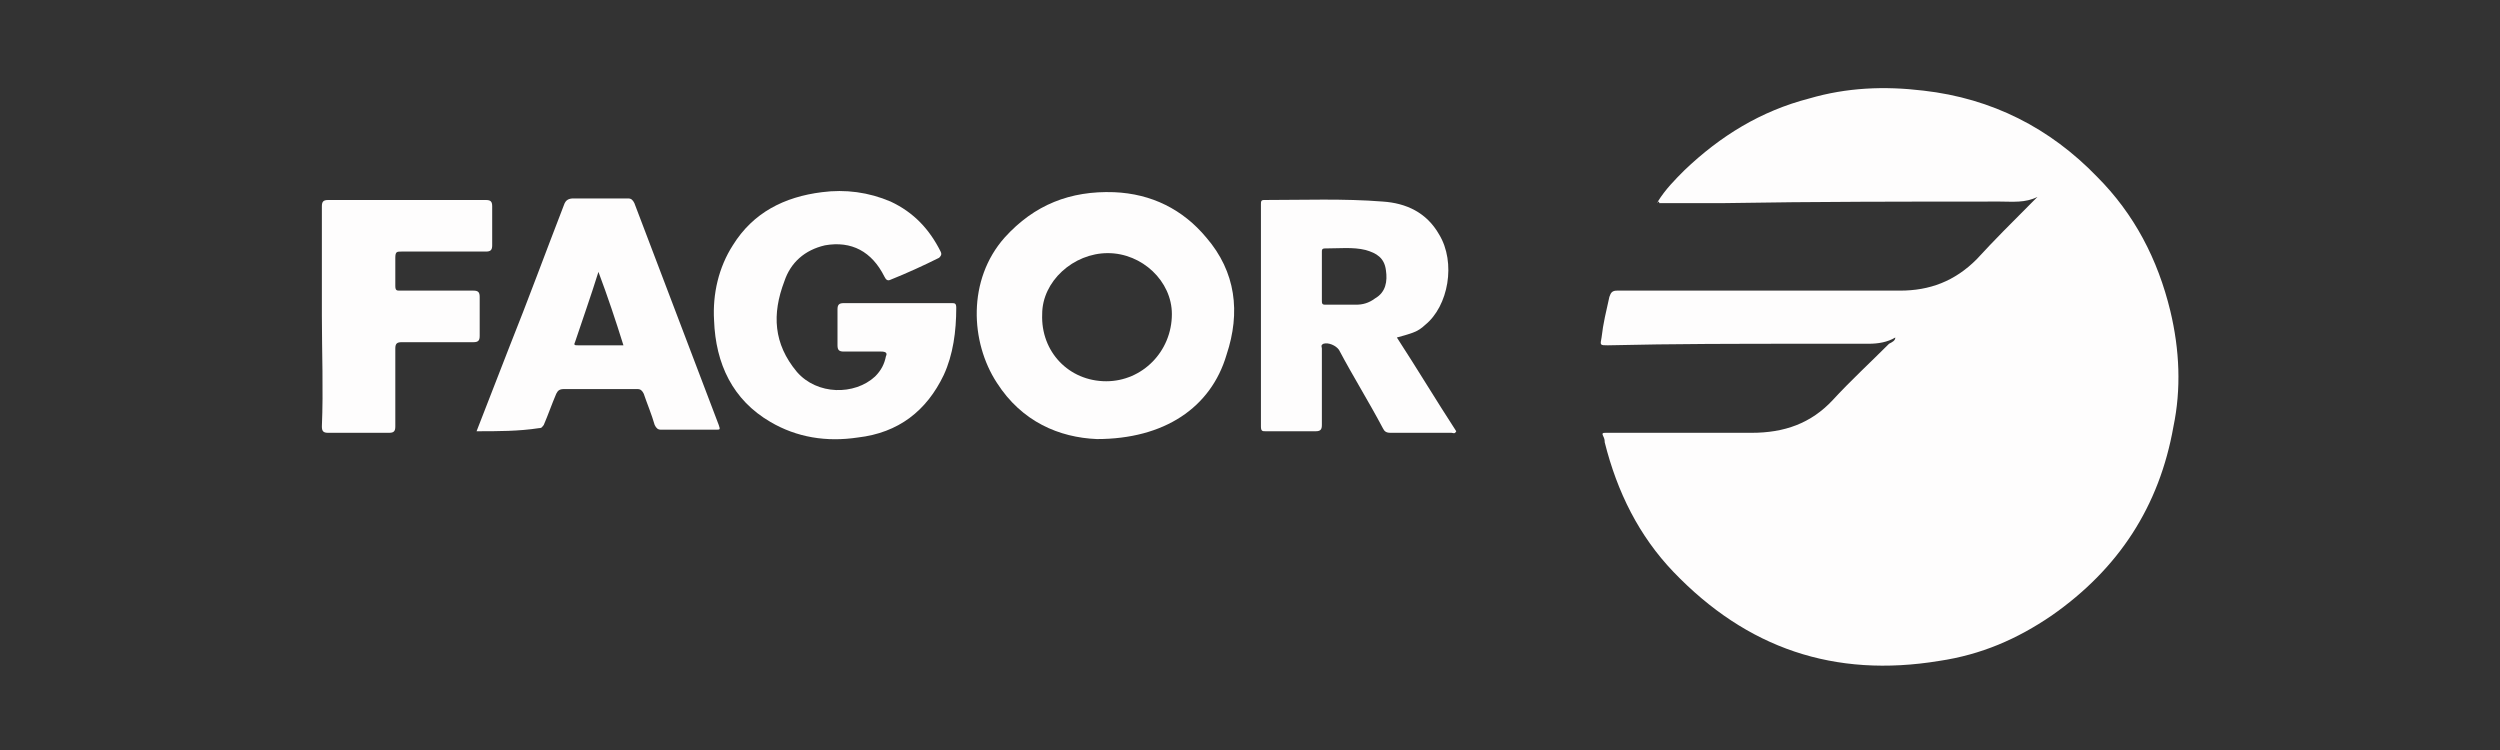
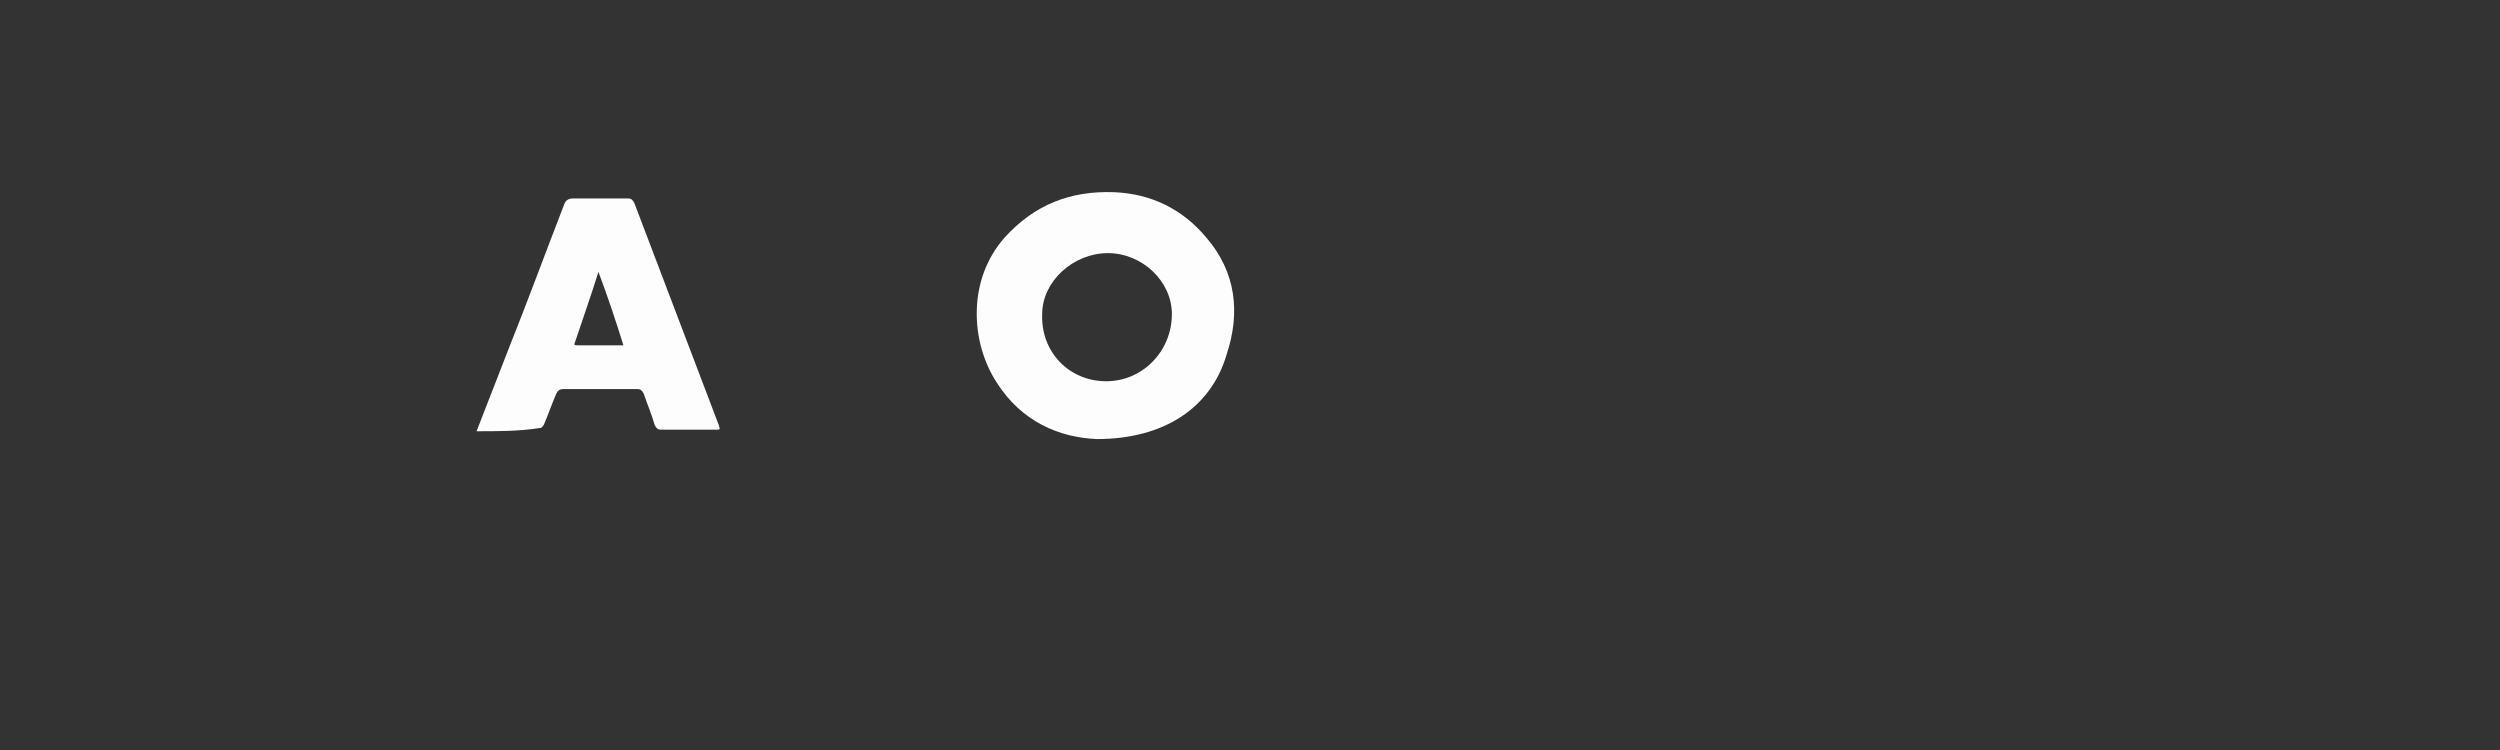
<svg xmlns="http://www.w3.org/2000/svg" version="1.1" id="Layer_1" x="0px" y="0px" viewBox="0 0 160 48" style="enable-background:new 0 0 160 48;" xml:space="preserve">
  <rect x="0" y="0" width="160" height="48" fill="#333333" stroke="none" />
  <style type="text/css">
	.st0{fill:#FEFDFD;}
</style>
  <g id="yWkEjT_1_">
    <g>
-       <path class="st0" d="M121.3,21.6c-0.5,0.3-1.1,0.4-1.7,0.4c-1.3,0-2.7,0-4,0c-4.2,0-8.5,0-12.7,0.1c-0.5,0-0.5,0-0.4-0.5    c0.1-0.9,0.3-1.7,0.5-2.6c0.1-0.3,0.2-0.4,0.5-0.4c4.2,0,8.3,0,12.5,0c1.9,0,3.7,0,5.6,0s3.5-0.6,4.9-2c1.1-1.2,2.3-2.4,3.5-3.6    c0.1-0.1,0.2-0.2,0.4-0.4c-0.8,0.4-1.6,0.3-2.4,0.3c-5.9,0-11.8,0-17.7,0.1c-1.4,0-2.8,0-4.1,0c0,0,0-0.1-0.1-0.1    c0.5-0.8,1.1-1.4,1.7-2c2.3-2.2,4.9-3.8,8-4.6c2.4-0.7,4.8-0.8,7.3-0.5c4.4,0.5,8.1,2.4,11.1,5.5c2.4,2.4,3.9,5.3,4.7,8.6    c0.6,2.5,0.7,5,0.2,7.4c-0.9,5.1-3.5,9.1-7.8,12.1c-2.2,1.5-4.5,2.5-7.2,2.9c-6.7,1.1-12.3-0.8-17-5.7c-2.2-2.3-3.6-5.1-4.4-8.3    c0-0.1,0-0.2-0.1-0.4c-0.1-0.2,0-0.2,0.2-0.2s0.4,0,0.6,0c2.9,0,5.8,0,8.7,0c2.1,0,3.8-0.6,5.2-2.1c1.1-1.2,2.4-2.4,3.6-3.6    C121.1,21.9,121.3,21.8,121.3,21.6L121.3,21.6C121.3,21.6,121.4,21.6,121.3,21.6L121.3,21.6z" />
      <path class="st0" d="M70.2,28.1c-2.4-0.1-4.8-1.1-6.4-3.6c-1.7-2.6-1.9-6.6,0.5-9.3c1.9-2.1,4.2-3,7-2.9c2.4,0.1,4.4,1.1,5.9,2.9    c1.9,2.2,2.2,4.8,1.3,7.5C77.5,26.1,74.5,28.1,70.2,28.1z M70.8,24.4c2.3,0,4.2-1.9,4.2-4.3c0-2.1-1.9-3.9-4.1-3.9    s-4.2,1.8-4.2,3.9C66.6,22.5,68.4,24.4,70.8,24.4z" />
-       <path class="st0" d="M57.4,19.4c1.2,0,2.3,0,3.5,0c0.2,0,0.3,0,0.3,0.3c0,1.5-0.2,3-0.8,4.3c-1.1,2.3-2.9,3.7-5.5,4    c-2,0.3-3.9,0-5.6-1c-2.4-1.4-3.5-3.7-3.6-6.5c-0.1-1.7,0.3-3.4,1.2-4.8c1.3-2.1,3.3-3.1,5.7-3.4c1.5-0.2,3,0,4.4,0.6    c1.5,0.7,2.5,1.8,3.2,3.2c0.1,0.2,0,0.3-0.1,0.4c-1,0.5-2.1,1-3.1,1.4c-0.2,0.1-0.3,0-0.4-0.2c-0.8-1.6-2.1-2.3-3.8-2    c-1.3,0.3-2.2,1.1-2.6,2.3c-0.8,2.1-0.7,4,0.8,5.8c1.3,1.5,3.7,1.5,5,0.3c0.4-0.4,0.6-0.8,0.7-1.3c0.1-0.2,0-0.3-0.3-0.3    c-0.8,0-1.6,0-2.4,0c-0.3,0-0.4-0.1-0.4-0.4c0-0.8,0-1.5,0-2.3c0-0.3,0.1-0.4,0.4-0.4C55,19.4,56.2,19.4,57.4,19.4z" />
-       <path class="st0" d="M89.4,21.6c1.3,2,2.5,4,3.8,6c-0.1,0.2-0.2,0.1-0.3,0.1c-1.3,0-2.6,0-3.9,0c-0.3,0-0.4-0.1-0.5-0.3    c-0.9-1.7-1.9-3.3-2.8-5c-0.2-0.3-0.7-0.5-1-0.4c-0.2,0.1-0.1,0.2-0.1,0.3c0,1.6,0,3.3,0,4.9c0,0.3-0.1,0.4-0.4,0.4    c-1.1,0-2.1,0-3.2,0c-0.2,0-0.3,0-0.3-0.3c0-4.7,0-9.5,0-14.2c0-0.2,0-0.3,0.2-0.3c2.5,0,5.1-0.1,7.6,0.1c1.5,0.1,2.8,0.7,3.6,2.1    c1.1,1.8,0.6,4.6-0.9,5.8c-0.2,0.2-0.5,0.4-0.8,0.5C90.1,21.4,89.8,21.5,89.4,21.6z M84.6,17.6L84.6,17.6c0,0.5,0,1,0,1.6    c0,0.2,0,0.3,0.2,0.3c0.7,0,1.3,0,2,0c0.4,0,0.8-0.1,1.2-0.4c0.7-0.4,0.8-1.1,0.7-1.8c-0.1-0.8-0.6-1.1-1.3-1.3    c-0.8-0.2-1.7-0.1-2.6-0.1c-0.2,0-0.2,0.1-0.2,0.2C84.6,16.6,84.6,17.1,84.6,17.6z" />
      <path class="st0" d="M30.5,27.6c0.7-1.8,1.4-3.6,2.1-5.4c1.2-3,2.3-6,3.5-9.1c0.1-0.3,0.3-0.4,0.6-0.4c1.2,0,2.3,0,3.5,0    c0.2,0,0.3,0.1,0.4,0.3c1.8,4.7,3.6,9.5,5.4,14.2c0.1,0.3,0.1,0.3-0.2,0.3c-1.2,0-2.3,0-3.5,0c-0.2,0-0.3-0.1-0.4-0.3    c-0.2-0.7-0.5-1.4-0.7-2c-0.1-0.2-0.2-0.3-0.4-0.3c-1.6,0-3.1,0-4.7,0c-0.3,0-0.4,0.1-0.5,0.3c-0.3,0.7-0.5,1.3-0.8,2    c-0.1,0.1-0.1,0.2-0.3,0.2C33.2,27.6,31.9,27.6,30.5,27.6z M39.9,22.1c-0.5-1.6-1-3.1-1.6-4.7c-0.5,1.6-1,3-1.5,4.5    c-0.1,0.2,0,0.2,0.2,0.2C37.9,22.1,38.9,22.1,39.9,22.1z" />
-       <path class="st0" d="M20.6,20.2c0-2.3,0-4.7,0-7c0-0.3,0.1-0.4,0.4-0.4c3.4,0,6.7,0,10.1,0c0.3,0,0.4,0.1,0.4,0.4    c0,0.8,0,1.7,0,2.5c0,0.3-0.1,0.4-0.4,0.4c-1.8,0-3.6,0-5.4,0c-0.3,0-0.4,0-0.4,0.4c0,0.6,0,1.2,0,1.8c0,0.3,0.1,0.3,0.3,0.3    c1.6,0,3.1,0,4.7,0c0.3,0,0.4,0.1,0.4,0.4c0,0.8,0,1.7,0,2.5c0,0.3-0.1,0.4-0.4,0.4c-1.5,0-3.1,0-4.6,0c-0.3,0-0.4,0.1-0.4,0.4    c0,1.7,0,3.3,0,5c0,0.3-0.1,0.4-0.4,0.4c-1.3,0-2.6,0-3.9,0c-0.3,0-0.4-0.1-0.4-0.4C20.7,24.9,20.6,22.6,20.6,20.2L20.6,20.2z" />
-       <path class="st0" d="M106.1,12.9C106.1,13,106,13,106.1,12.9L106.1,12.9L106.1,12.9z" />
    </g>
  </g>
</svg>